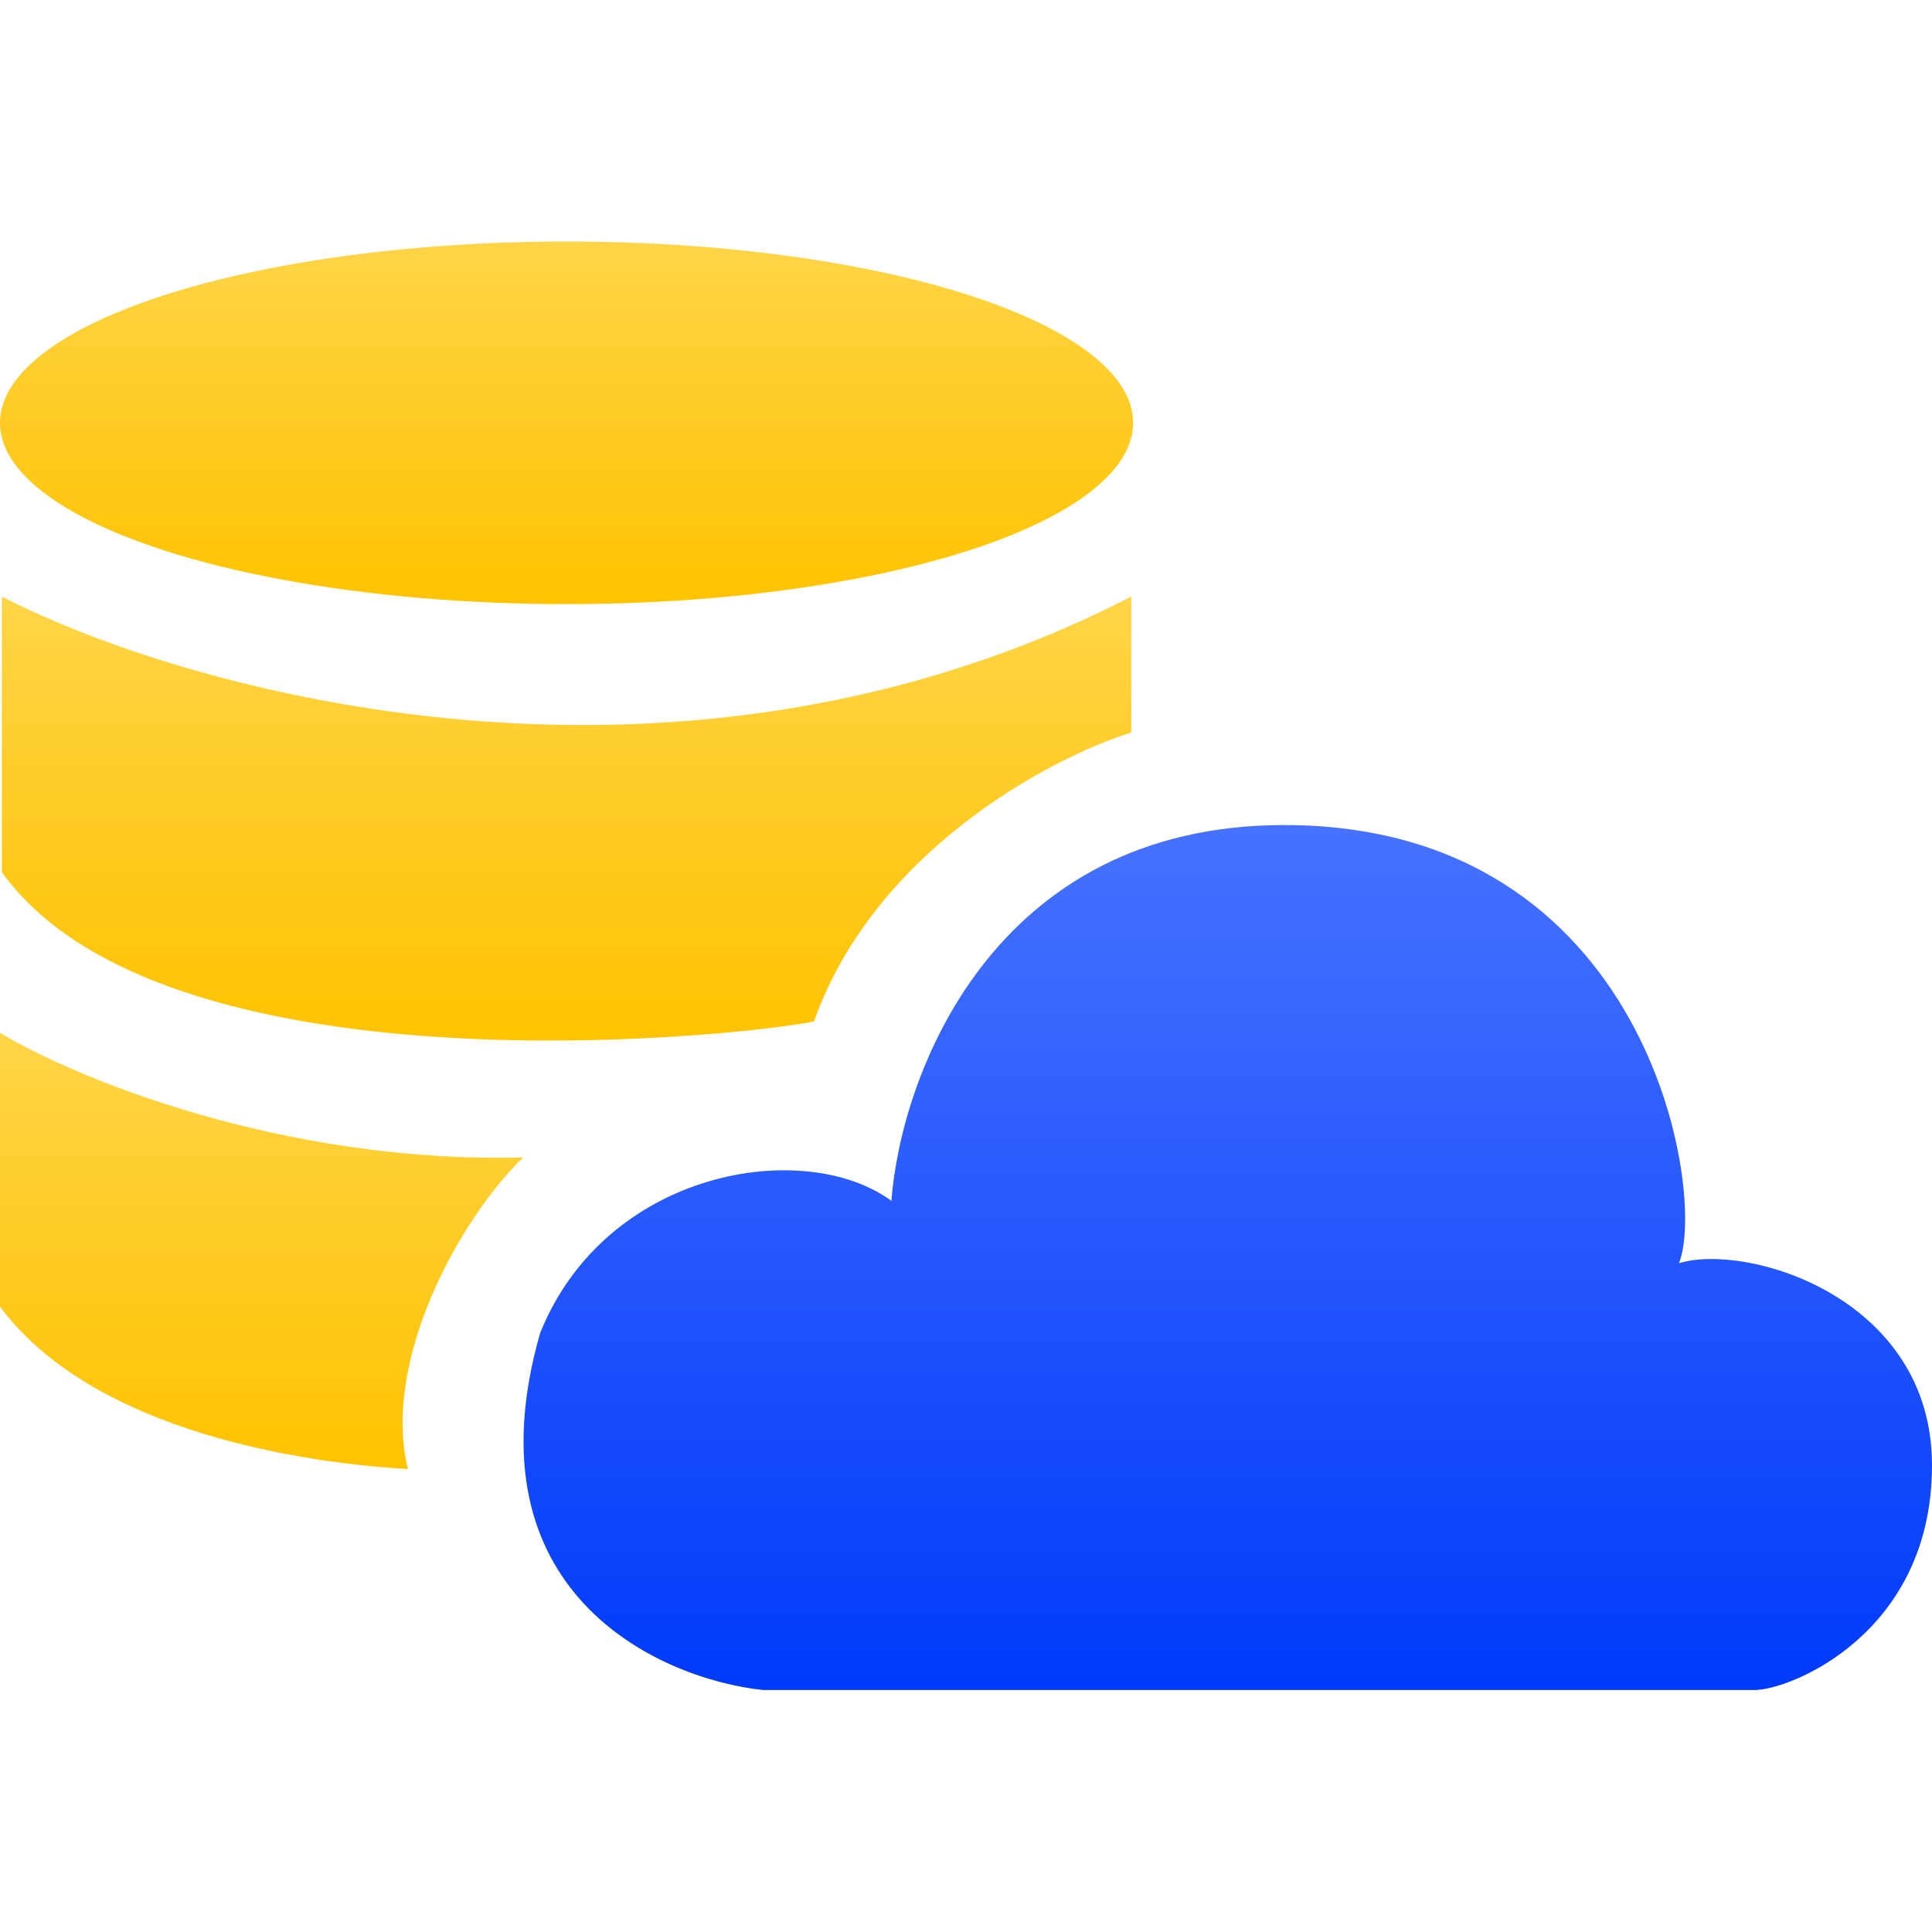
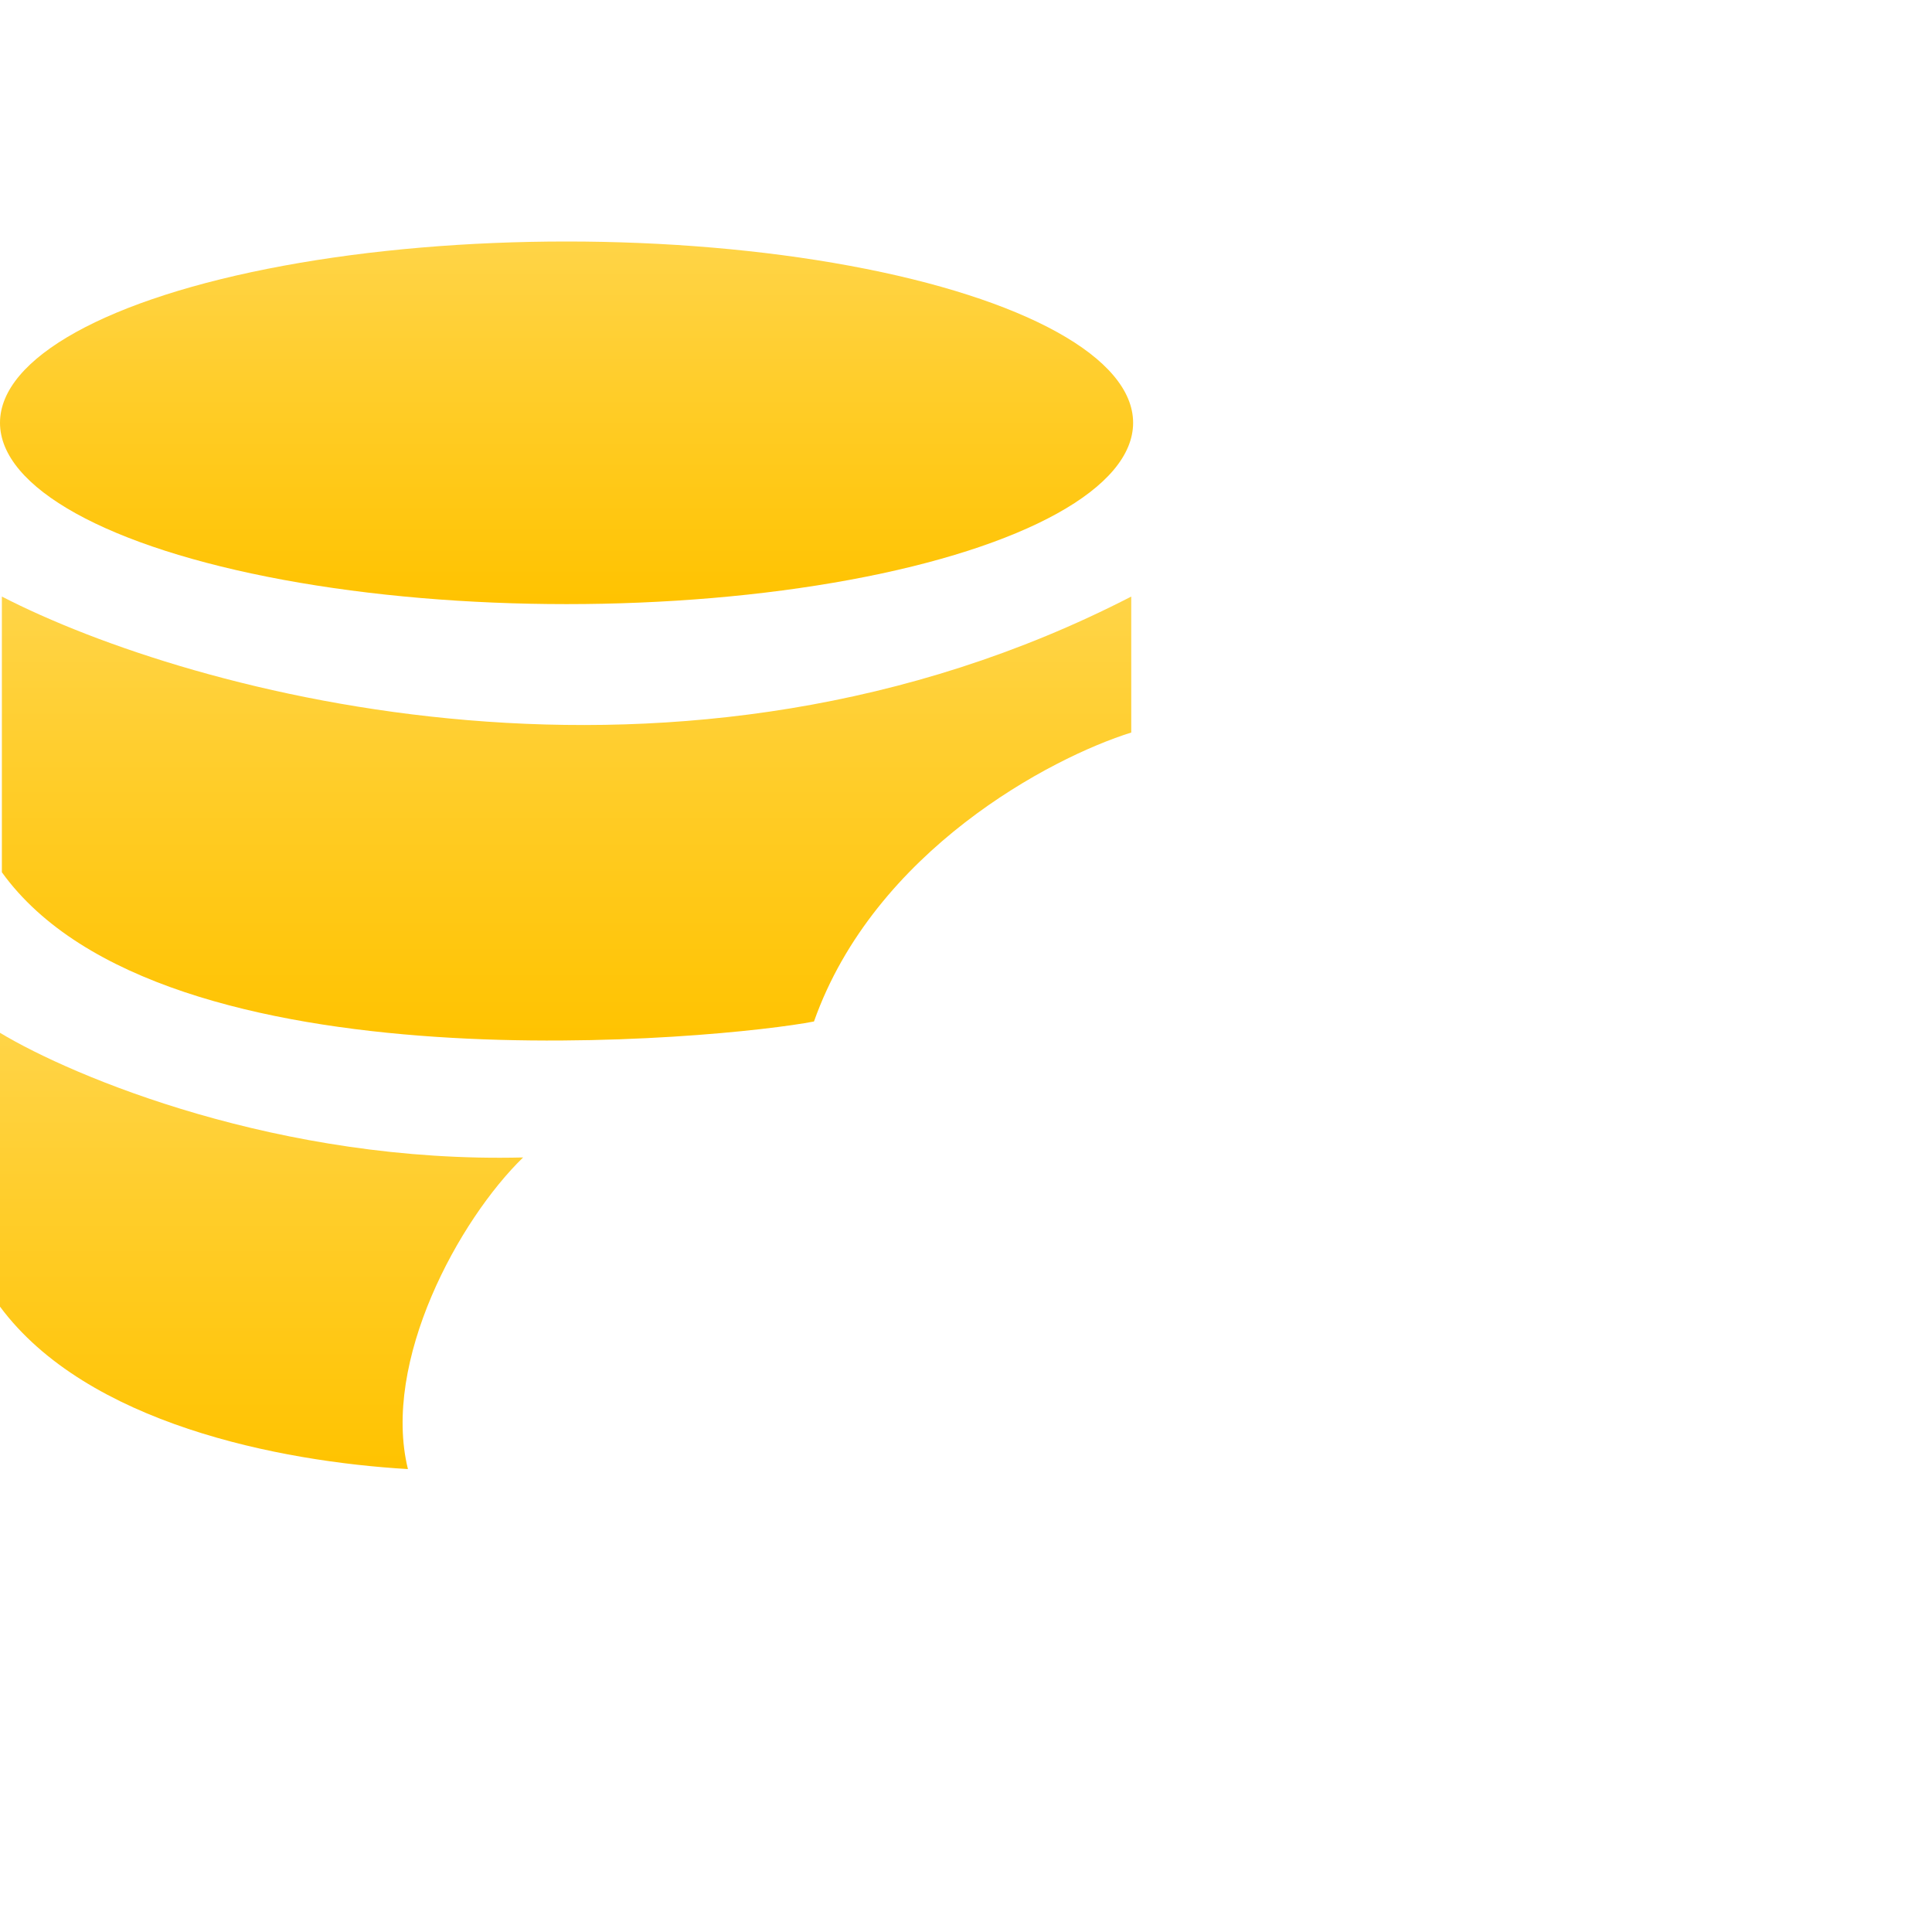
<svg xmlns="http://www.w3.org/2000/svg" width="64" height="64" viewBox="0 0 64 64" fill="none">
  <g clip-path="url(#clip0_498_986)">
-     <path d="M17.892 44.16C15.44 52.719 21.792 55.609 25.275 55.984H58.119C59.308 55.984 64 54.108 64 48.54C64 42.972 57.869 41.157 55.617 41.846C56.555 39.531 54.616 27.331 42.542 27.331C32.882 27.331 29.842 35.631 29.529 39.781C26.672 37.675 20.082 38.718 17.892 44.16Z" fill="url(#paint0_linear_498_986)" />
    <ellipse cx="18.768" cy="14.006" rx="18.768" ry="6.006" fill="url(#paint1_linear_498_986)" />
    <path d="M37.474 19.762C22.509 27.469 6.298 22.973 0.062 19.762V28.895C5.38 36.278 24.086 34.401 26.964 33.838C28.966 28.182 34.805 25.1 37.474 24.266V19.762Z" fill="url(#paint2_linear_498_986)" />
    <path d="M17.329 38.342C9.272 38.542 2.419 35.673 0 34.213V43.284C2.878 47.163 9.259 48.414 13.513 48.665C12.637 45.099 15.202 40.407 17.329 38.342Z" fill="url(#paint3_linear_498_986)" />
  </g>
  <defs>
    <linearGradient id="paint0_linear_498_986" x1="40.672" y1="27.331" x2="40.672" y2="55.984" gradientUnits="userSpaceOnUse">
      <stop stop-color="#4772FF" />
      <stop offset="1" stop-color="#003AFA" />
    </linearGradient>
    <linearGradient id="paint1_linear_498_986" x1="18.768" y1="8" x2="18.768" y2="20.012" gradientUnits="userSpaceOnUse">
      <stop stop-color="#FFD447" />
      <stop offset="1" stop-color="#FFC300" />
    </linearGradient>
    <linearGradient id="paint2_linear_498_986" x1="18.768" y1="19.762" x2="18.768" y2="34.469" gradientUnits="userSpaceOnUse">
      <stop stop-color="#FFD447" />
      <stop offset="1" stop-color="#FFC300" />
    </linearGradient>
    <linearGradient id="paint3_linear_498_986" x1="8.665" y1="34.213" x2="8.665" y2="48.665" gradientUnits="userSpaceOnUse">
      <stop stop-color="#FFD447" />
      <stop offset="1" stop-color="#FFC300" />
    </linearGradient>
    <clipPath id="clip0_498_986">
      <rect width="64" height="64" fill="white" />
    </clipPath>
  </defs>
</svg>